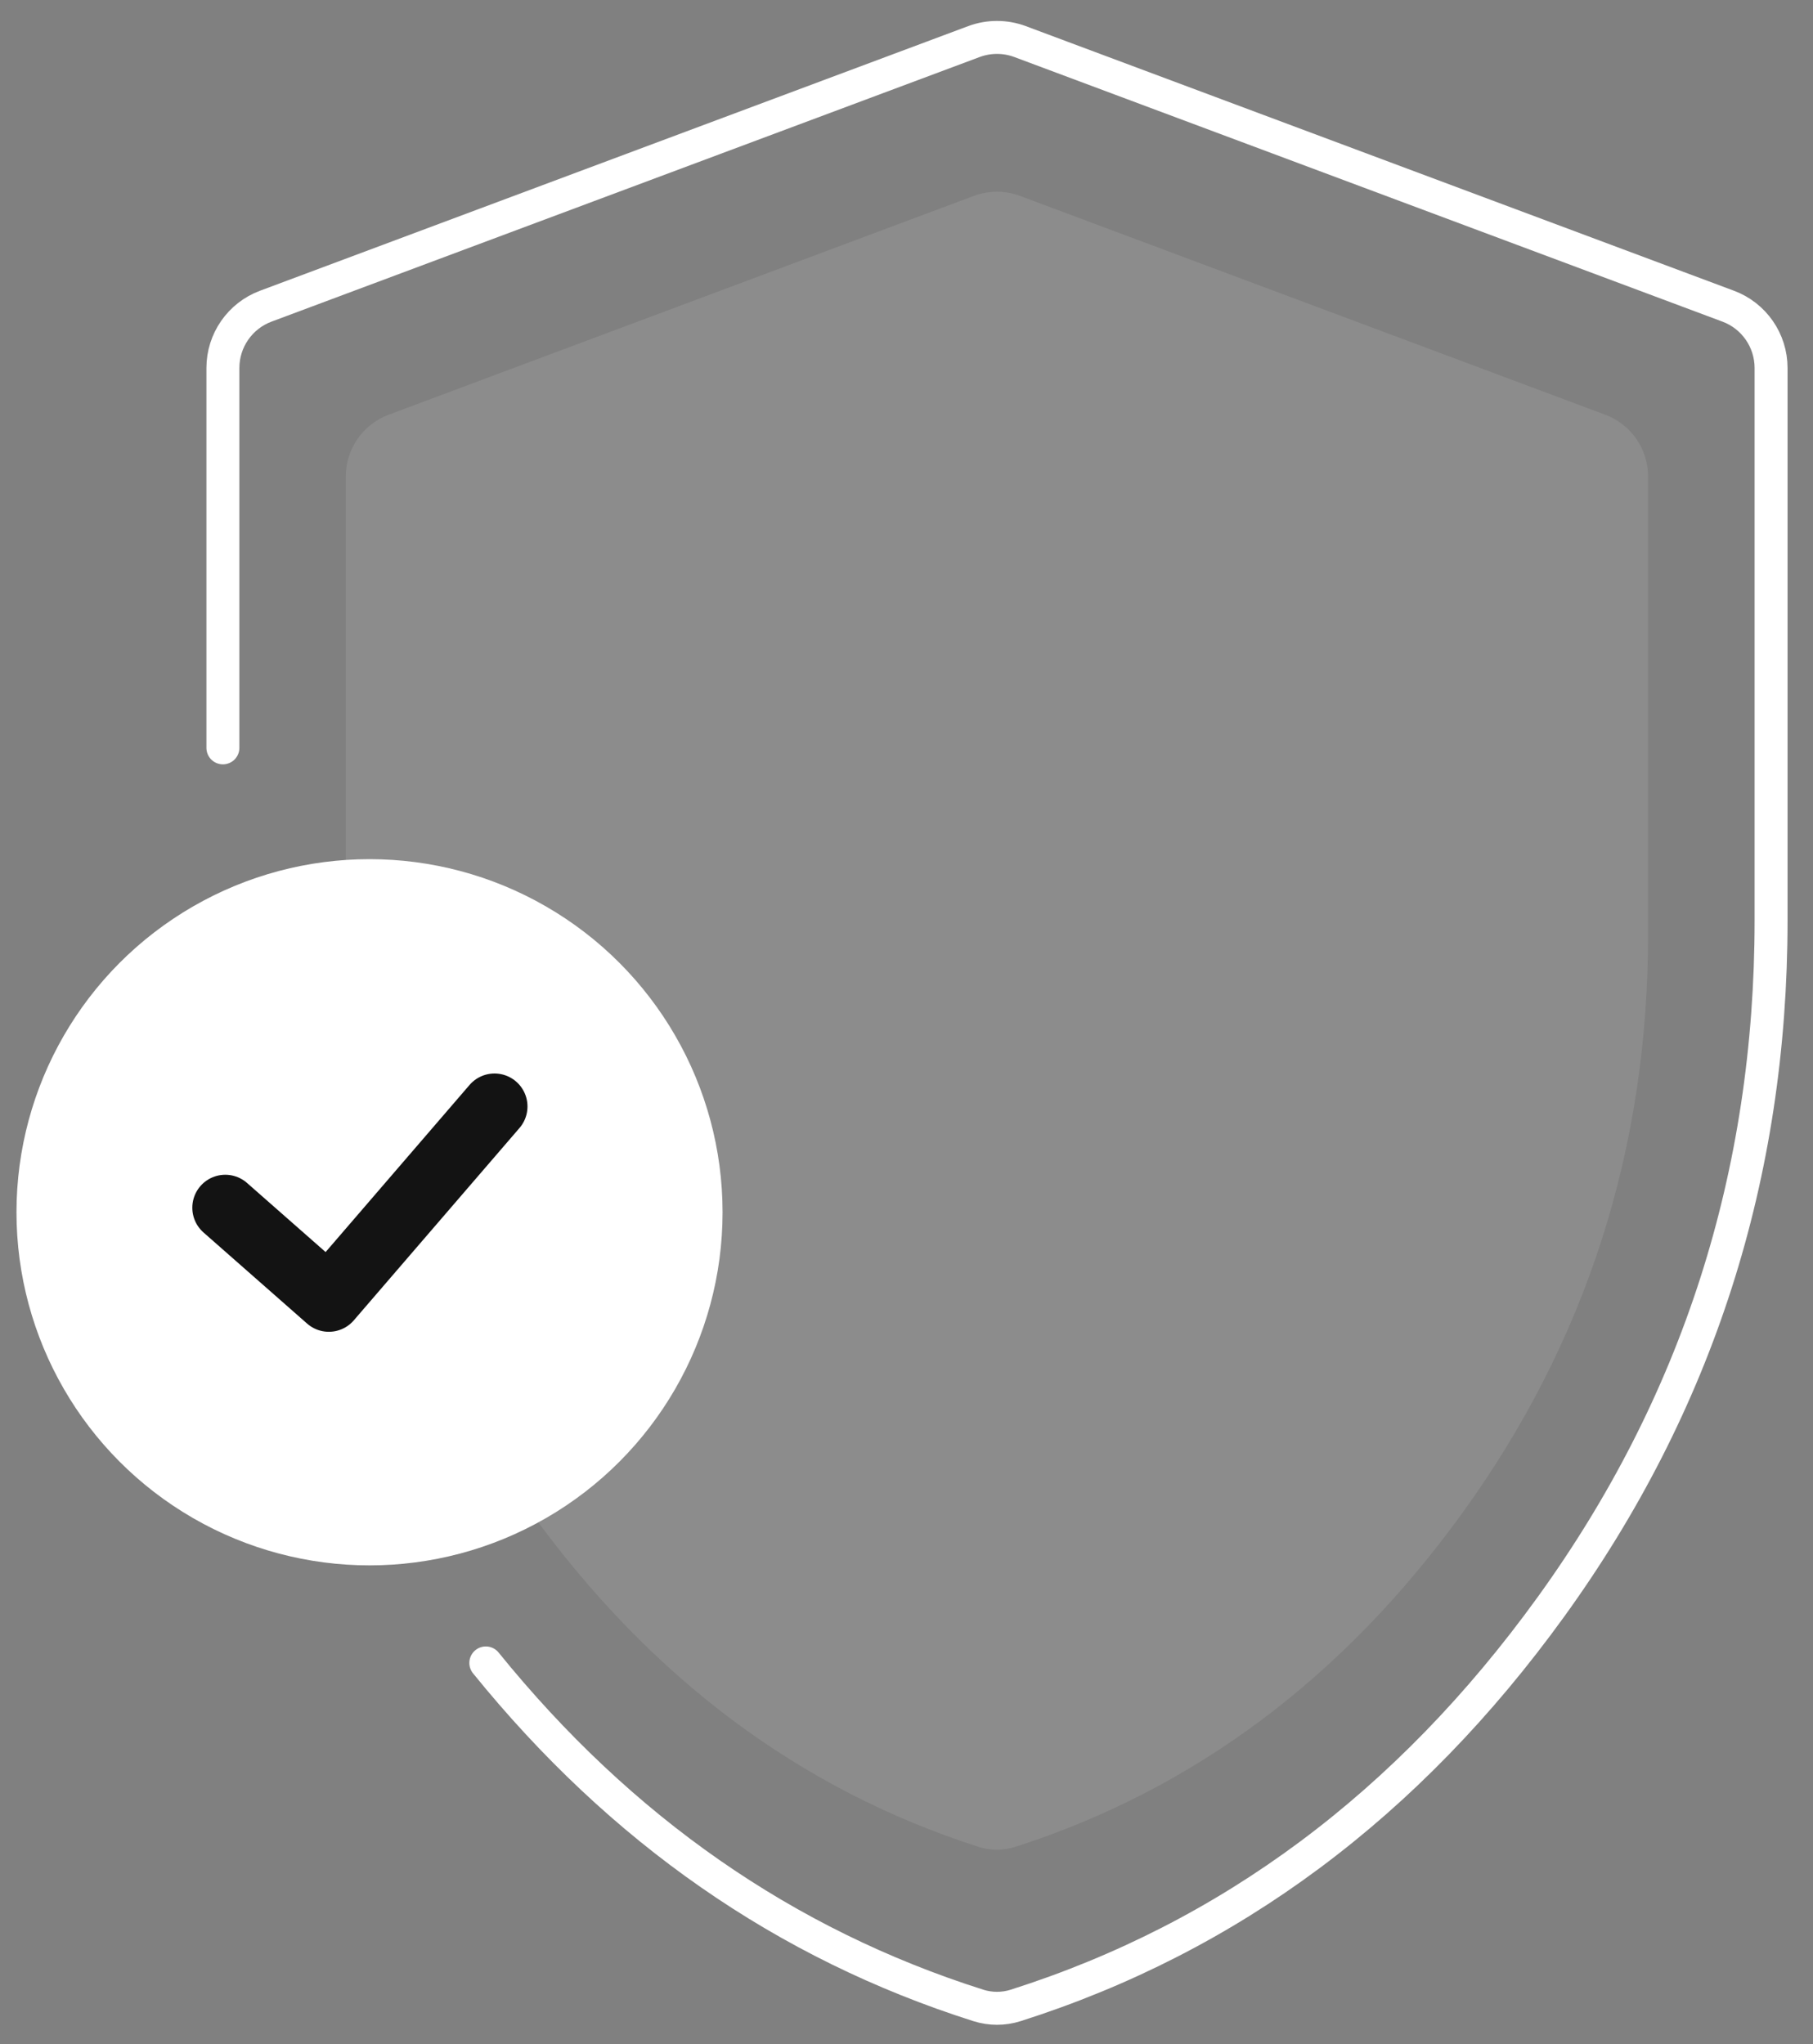
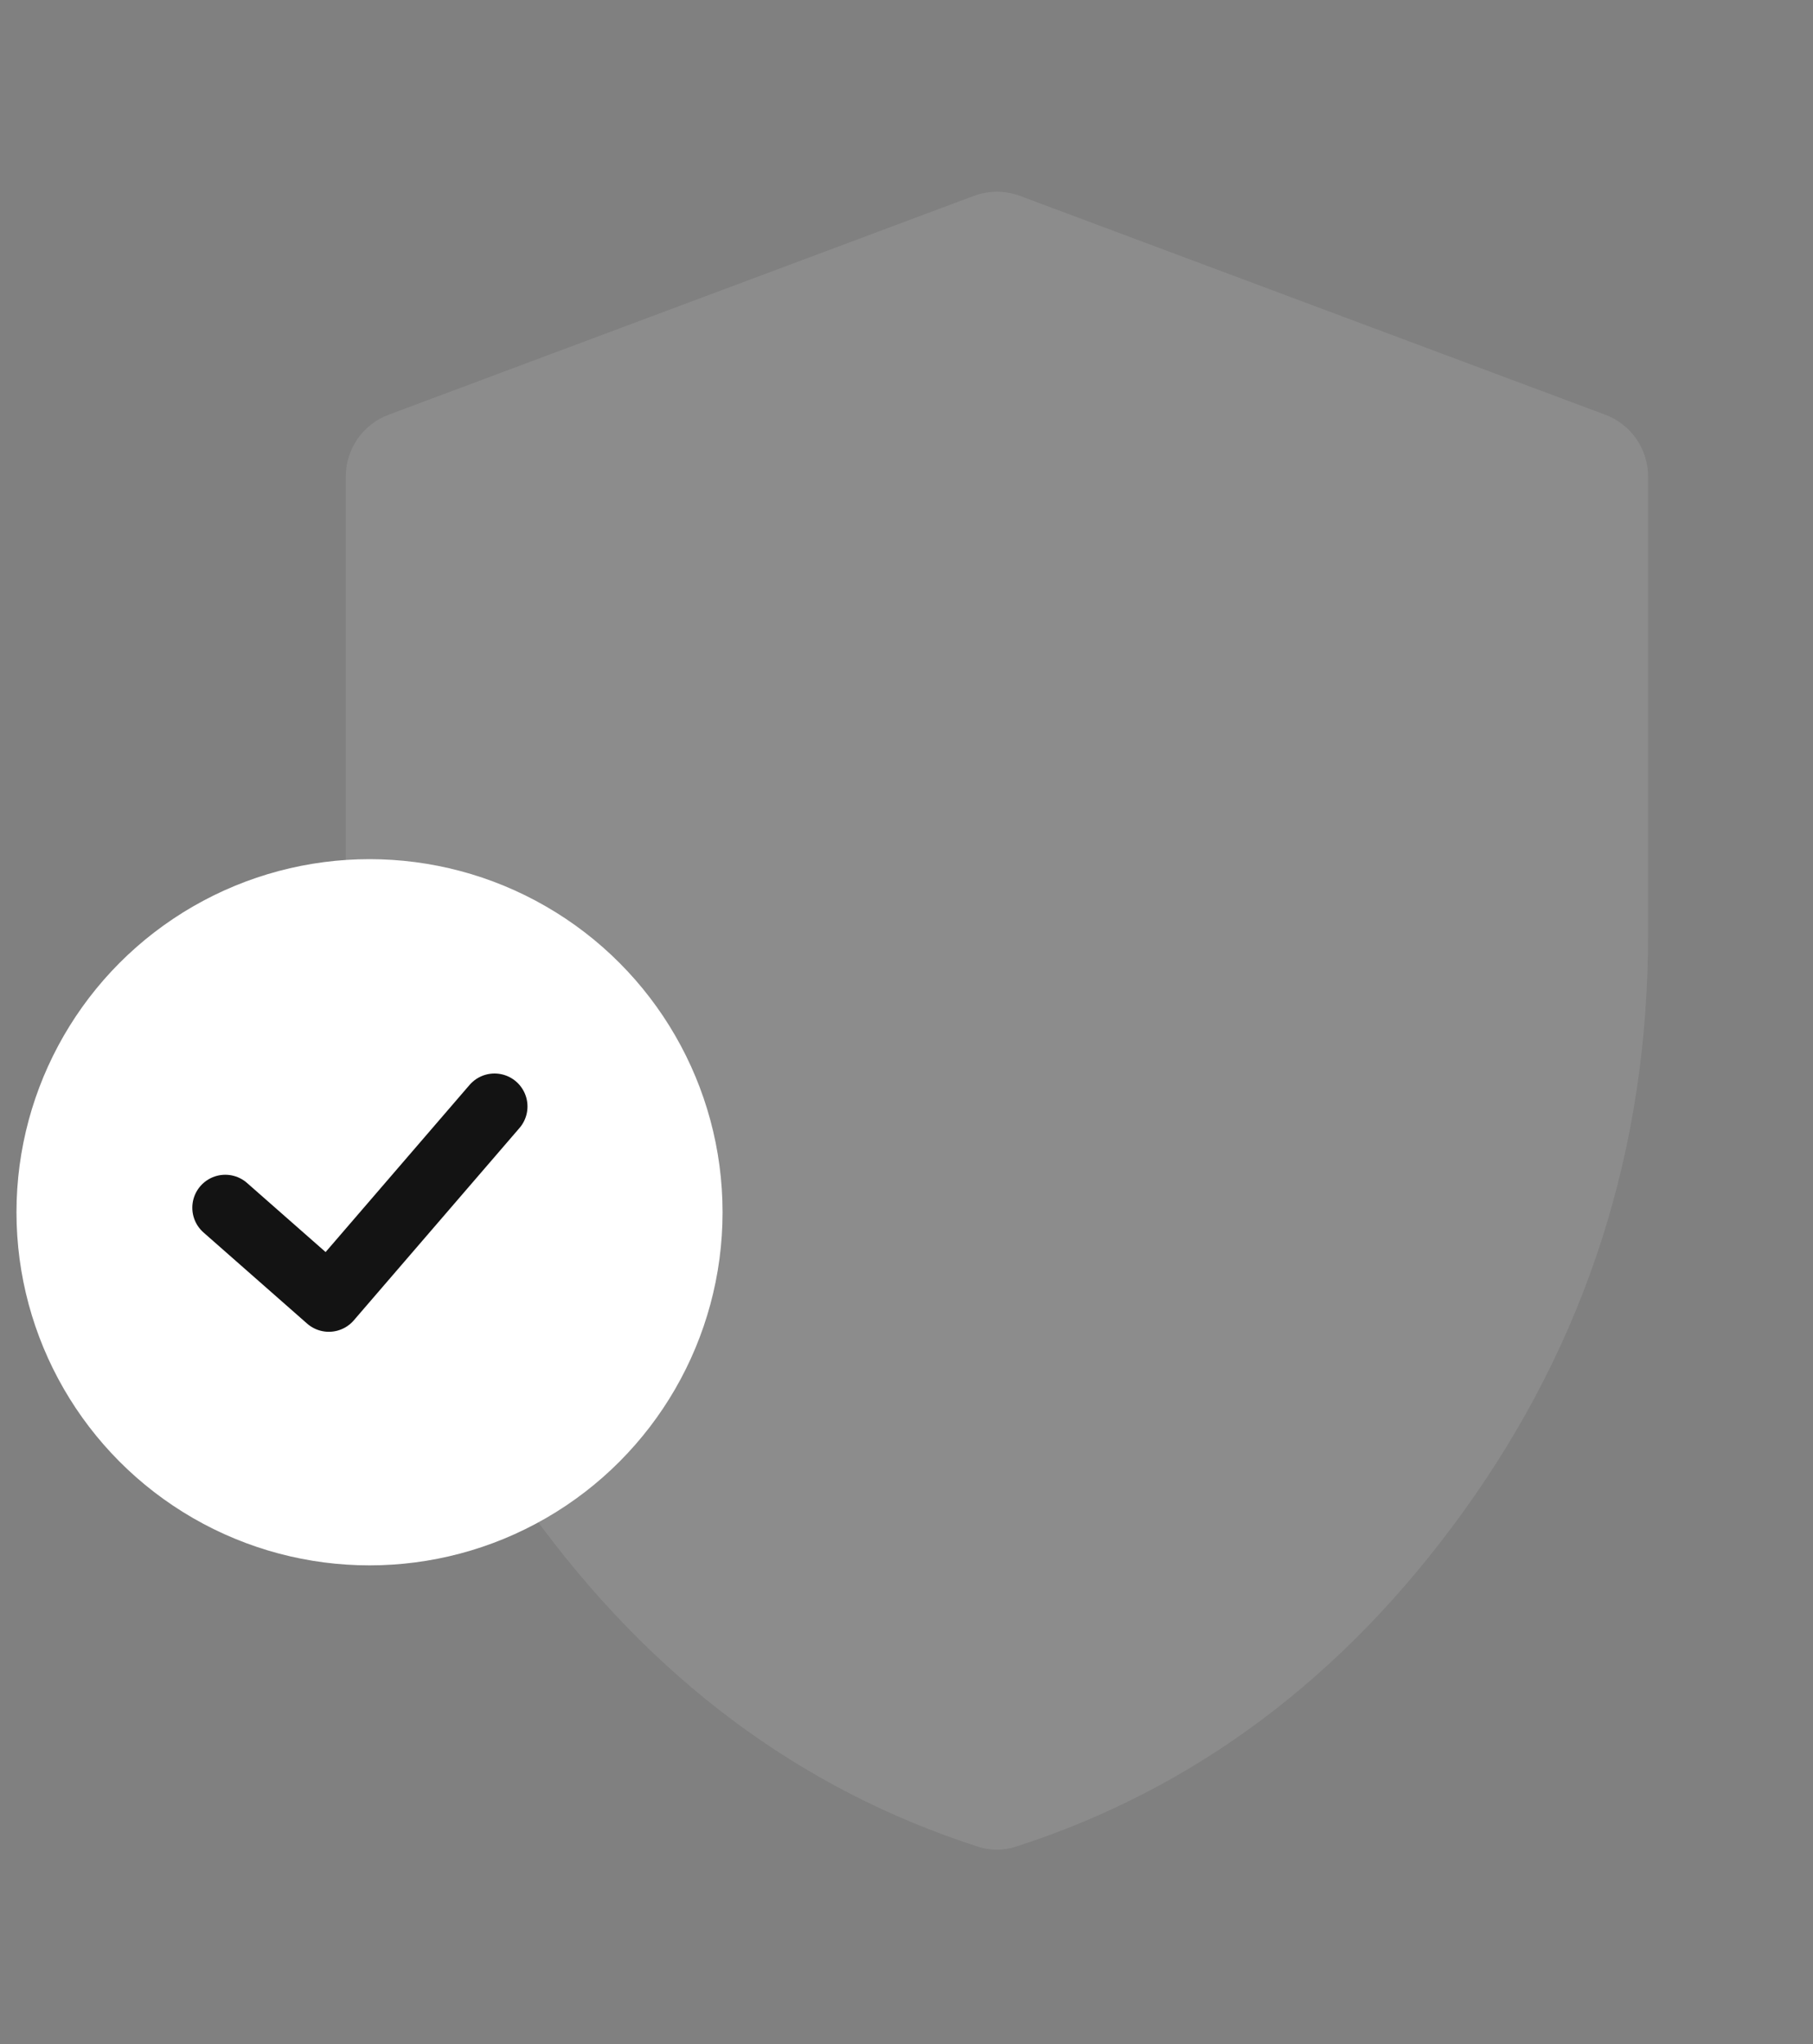
<svg xmlns="http://www.w3.org/2000/svg" width="55" height="62" viewBox="0 0 55 62" fill="none">
  <rect x="0" y="0" width="55" height="62" fill="#808080" stroke="none" />
-   <path d="M14.738 50.438C18.84 55.503 23.82 58.966 29.677 60.825C30.047 60.943 30.444 60.943 30.814 60.825C37.301 58.762 42.711 54.738 47.042 48.748C51.5 42.585 53.728 35.64 53.728 27.915V11.161C53.728 10.326 53.21 9.579 52.428 9.287L30.945 1.261C30.494 1.093 29.997 1.093 29.545 1.261L8.062 9.287C7.28 9.579 6.762 10.326 6.762 11.161L6.762 22.683" stroke="white" stroke-linecap="round" />
  <path d="M30.812 56.013C30.443 56.132 30.045 56.132 29.675 56.013C24.26 54.271 19.739 50.893 16.114 45.878C12.363 40.69 10.488 34.843 10.49 28.338V14.453C10.49 13.618 11.008 12.871 11.79 12.579L29.543 5.942C29.995 5.773 30.492 5.773 30.944 5.942L48.698 12.579C49.479 12.871 49.997 13.618 49.997 14.453V28.338C49.997 34.841 48.123 40.687 44.373 45.876C40.75 50.89 36.23 54.267 30.812 56.013Z" fill="white" fill-opacity="0.1" />
  <circle cx="11.21" cy="36.769" r="10.21" fill="white" stroke="white" />
  <path d="M6.834 36.631L9.976 39.394L15.002 33.56" stroke="#131313" stroke-width="2" stroke-linecap="round" stroke-linejoin="round" />
</svg>